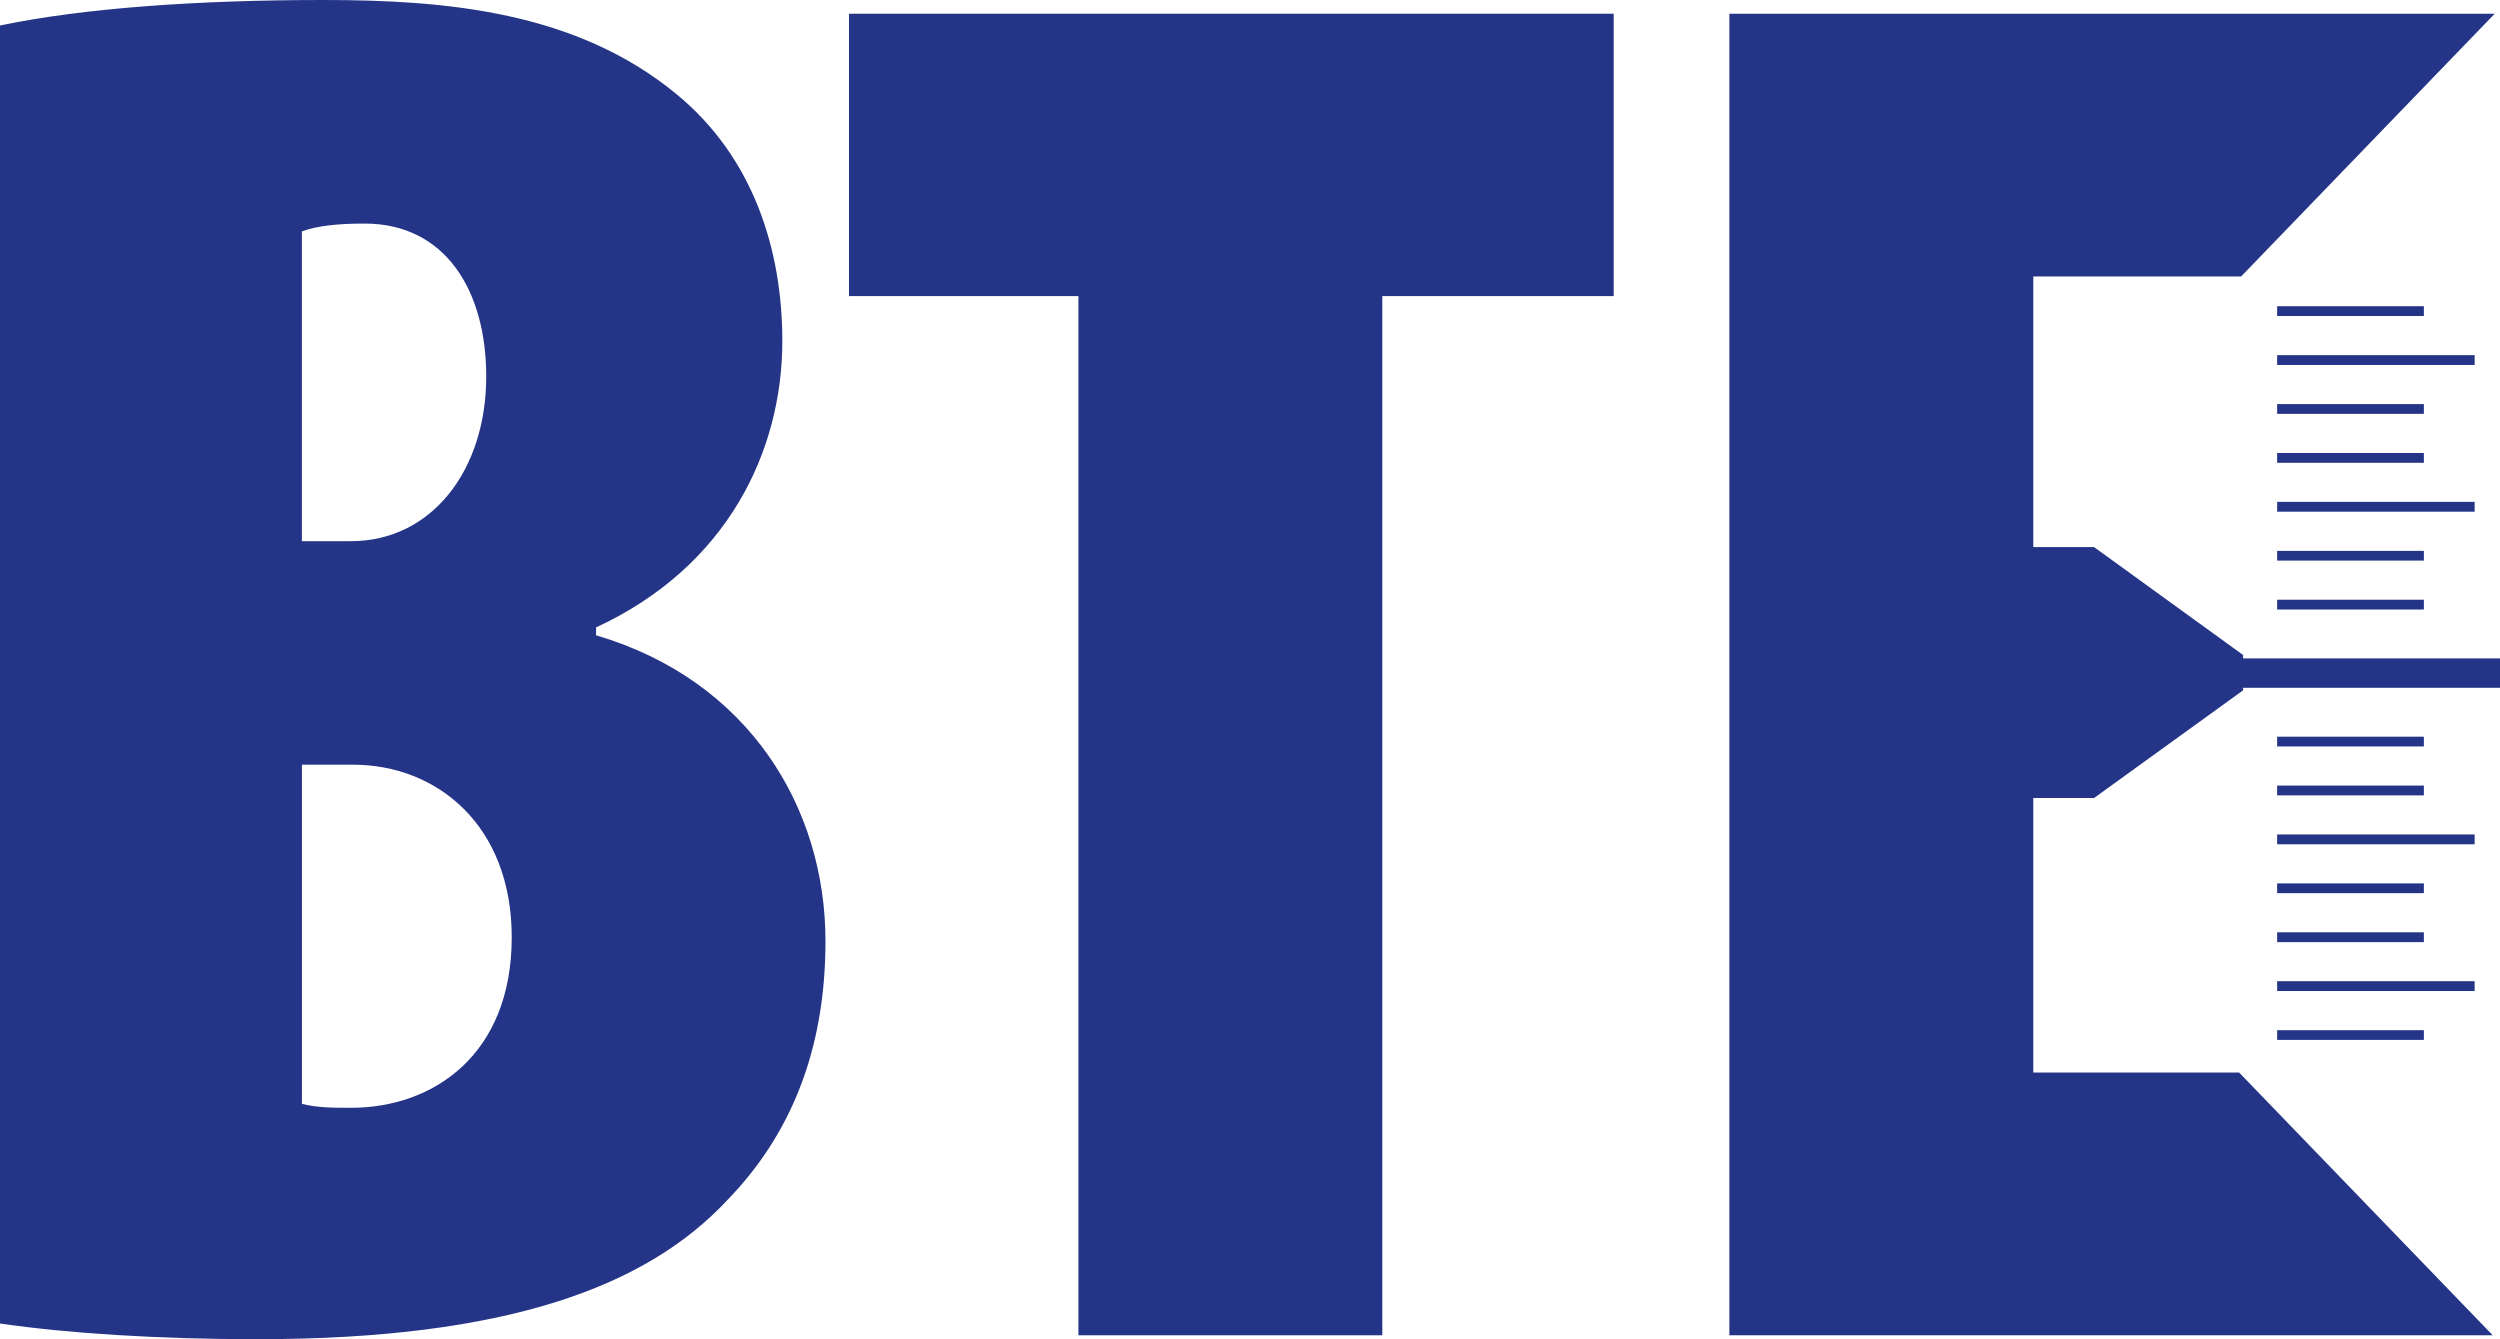
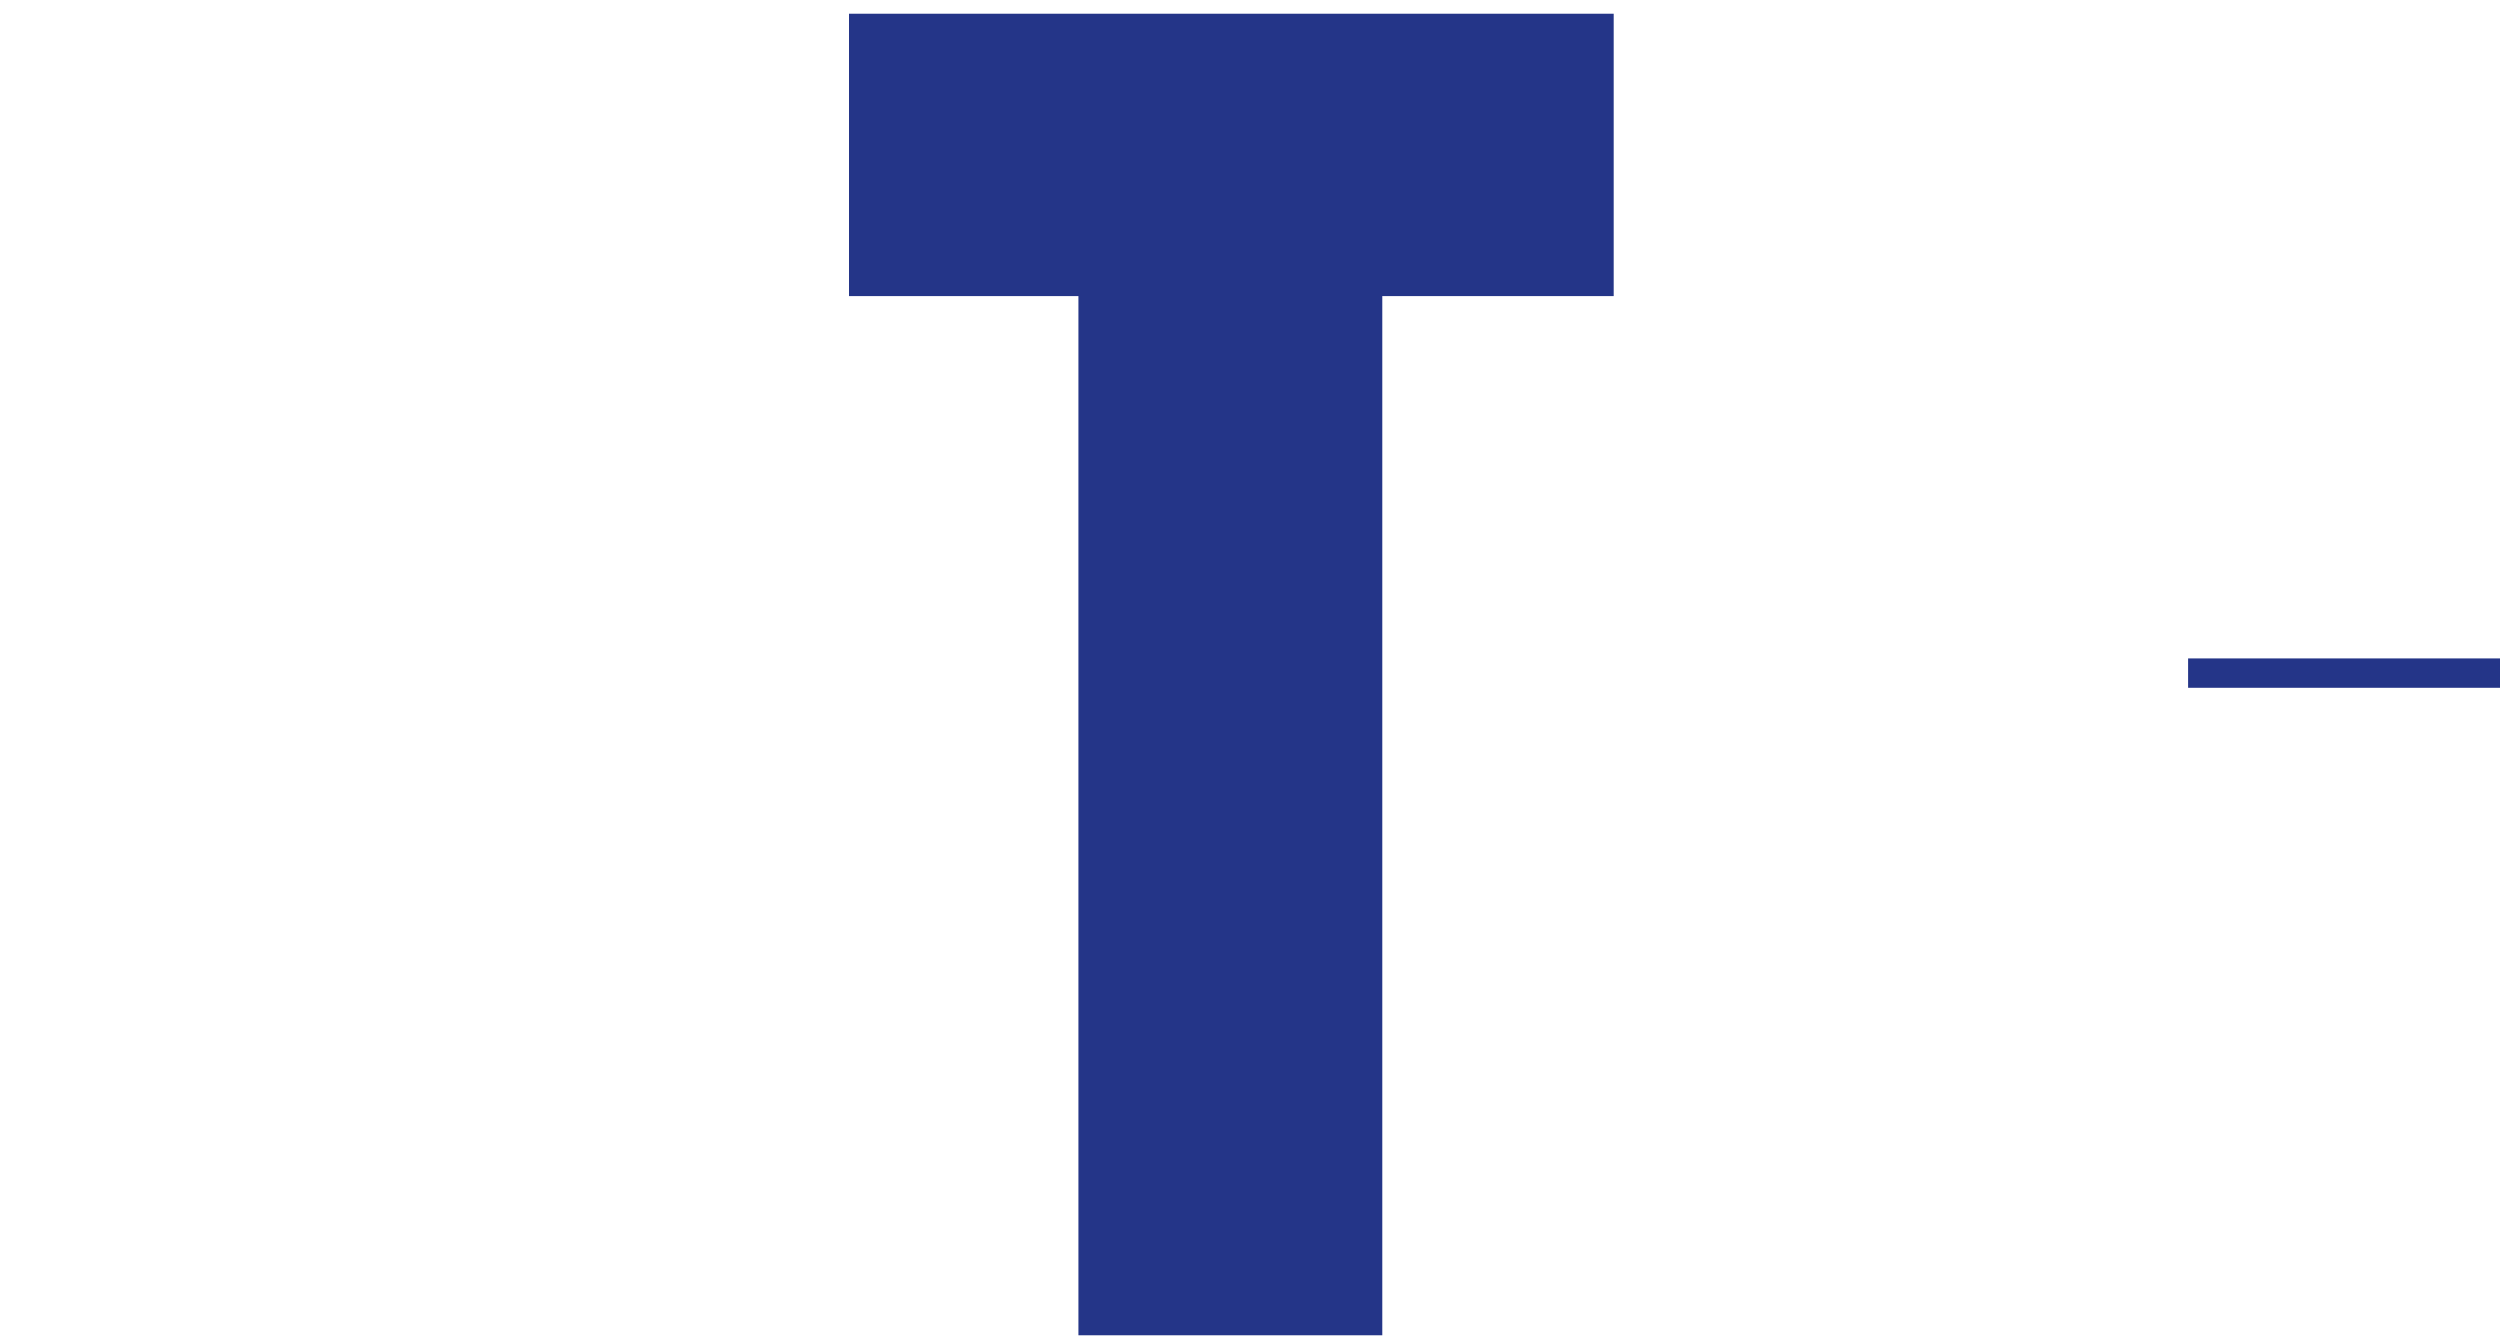
<svg xmlns="http://www.w3.org/2000/svg" version="1.1" id="Ebene_1" x="0px" y="0px" viewBox="0 0 491.9 263.5" style="enable-background:new 0 0 491.9 263.5;" xml:space="preserve">
  <style type="text/css">
	.st0{fill:#243588;}
</style>
  <g>
-     <path class="st0" d="M0,5.02C16.59,1.54,39.35,0,63.66,0s49.77,2.31,69.44,18.52c15.05,12.35,20.83,30.48,20.83,48.61   c0,21.61-10.8,44.37-36.65,56.32V125c30.09,8.87,45.14,33.95,45.14,60.18c0,21.6-6.94,38.19-19.29,50.93   c-15.82,16.98-43.21,27.39-92.59,27.39c-19.29,0-37.42-1.16-50.54-3.09V5.02L0,5.02z M59.41,106.48h9.64   c15.82,0,26.62-13.89,26.62-32.4c0-16.98-8.1-30.09-23.92-30.09c-5.02,0-9.26,0.39-12.35,1.54V106.48L59.41,106.48z M59.41,217.2   c3.09,0.77,6.17,0.77,9.64,0.77c16.2,0,31.64-10.42,31.64-33.56c0-21.99-14.66-33.95-31.25-33.95H59.41V217.2L59.41,217.2z" />
    <polygon class="st0" points="212.19,58.26 167.05,58.26 167.05,2.7 317.51,2.7 317.51,58.26 271.98,58.26 271.98,262.73    212.19,262.73 212.19,58.26  " />
    <polyline class="st0" points="430.53,129.55 491.9,129.55 491.9,135.33 430.53,135.33  " />
-     <path class="st0" d="M448.05,118h28.87v1.93h-28.87 M448.05,110.3h28.87v-1.91h-28.87 M448.05,100.68h38.86v-1.93h-38.86    M448.05,91.06h28.87v-1.93h-28.87 M448.05,81.43h28.87v-1.92h-28.87 M448.05,71.81h38.86v-1.93h-38.86 M448.05,62.18h28.87v-1.93   h-28.87 M448.05,146.87h28.87v-1.92h-28.87 M448.05,156.5h28.87v-1.93h-28.87 M448.05,166.12h38.86v-1.93h-38.86 M448.05,175.74   h28.87v-1.92h-28.87 M448.05,185.37h28.87v-1.93h-28.87 M448.05,194.99h38.86v-1.93h-38.86 M448.05,204.61h28.87v-1.91h-28.87" />
-     <polyline class="st0" points="441.35,128.88 412.02,107.64 400.07,107.64 400.07,54.4 440.96,54.4 490.86,2.7 340.27,2.7    340.27,262.73 490.47,262.73 440.57,211.03 400.07,211.03 400.07,157.02 412.02,157.02 441.35,135.83  " />
  </g>
</svg>